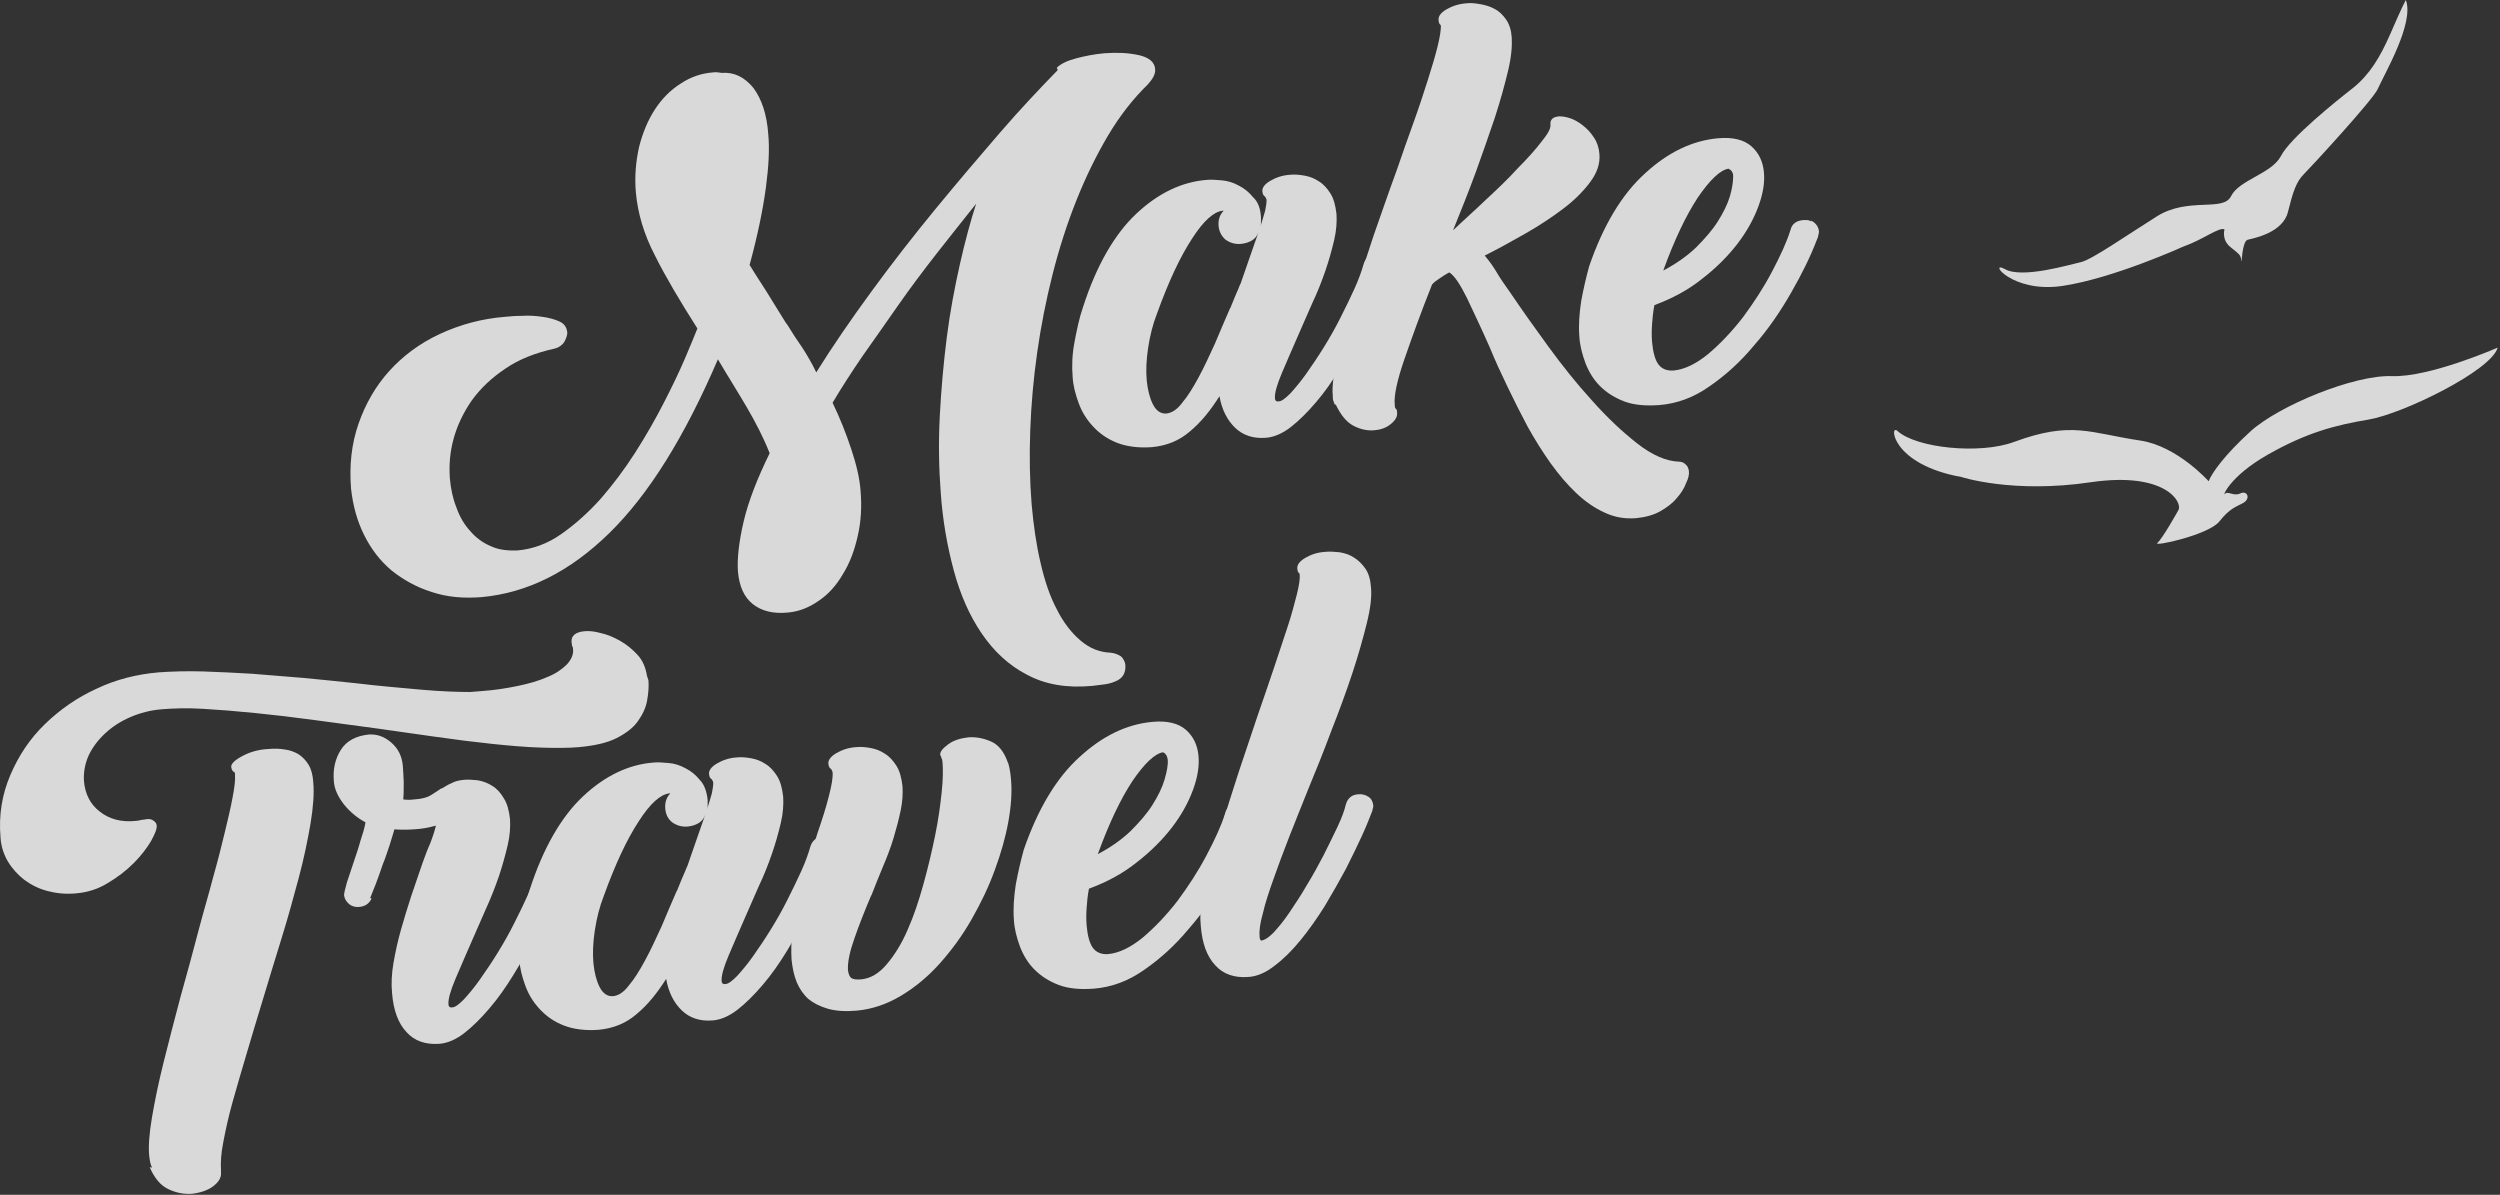
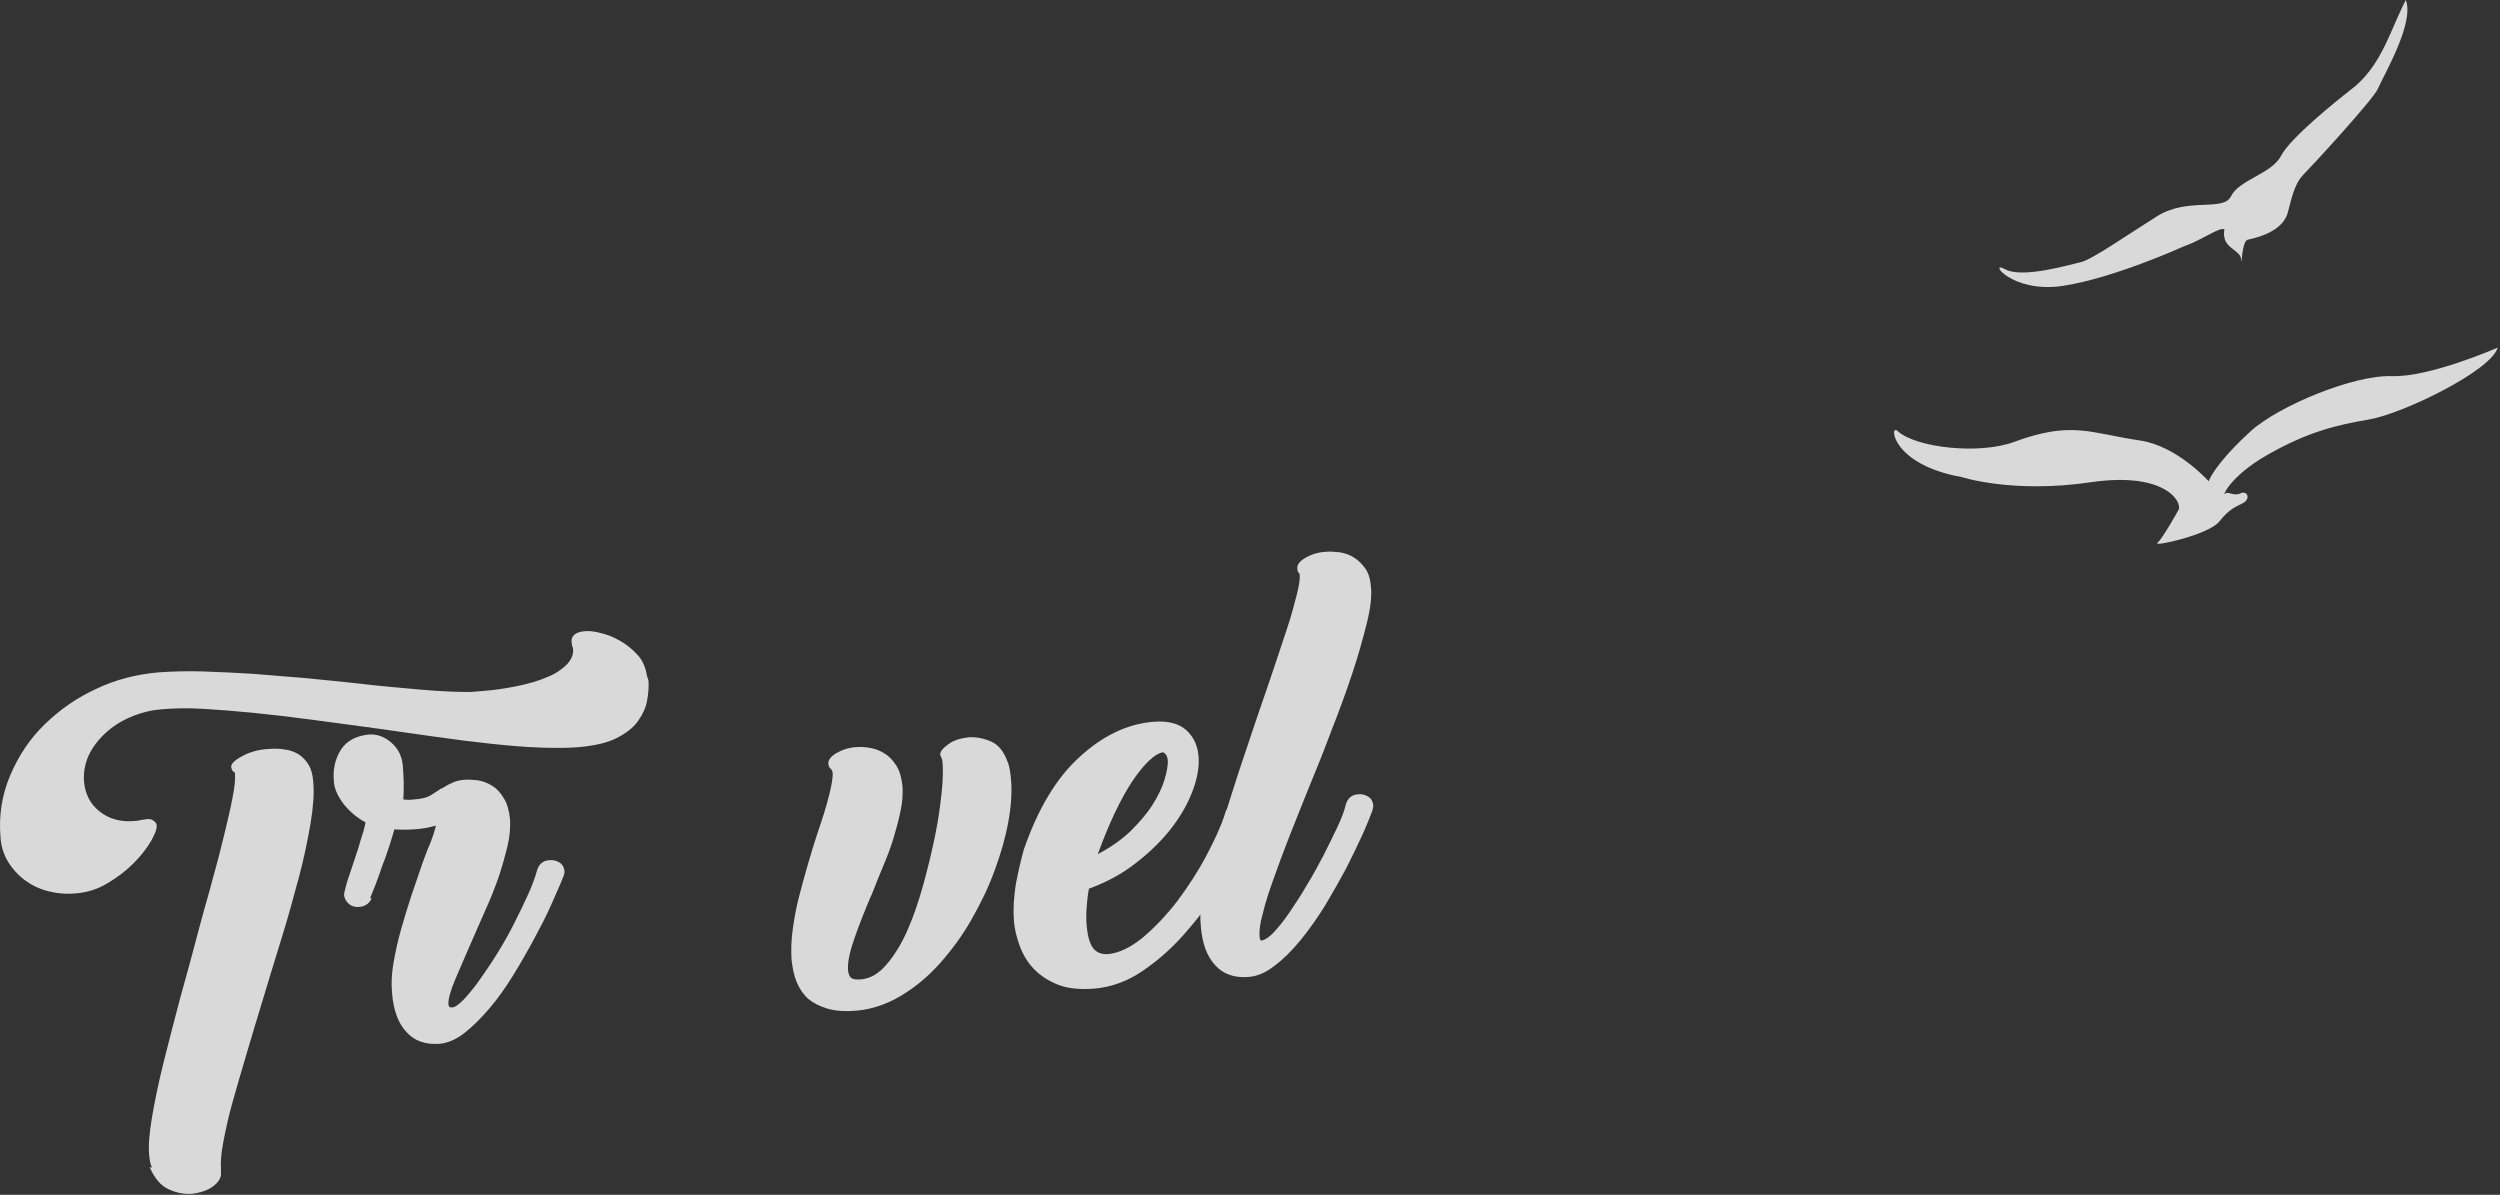
<svg xmlns="http://www.w3.org/2000/svg" width="1019" height="487" viewBox="0 0 1019 487" fill="none">
  <rect x="0" y="0" width="1019" height="487" fill="#333333" stroke="none" />
  <g opacity="0.81">
    <path d="M906.705 93.509C906.705 93.509 905.375 97.699 909.175 100.746C912.975 103.793 913.355 103.984 913.545 106.269C913.735 108.555 913.735 98.27 916.205 97.699C918.675 97.128 930.455 94.842 932.545 86.463C934.635 78.083 935.965 74.084 939.005 71.037C942.045 67.99 967.505 40.375 969.215 36.185C971.686 30.471 984.226 9.332 980.616 0C980.616 0 979.096 2.666 974.346 13.712C970.165 23.235 965.985 30.281 959.145 35.804C952.305 41.136 933.495 56.182 929.695 63.609C925.895 70.846 912.595 73.322 909.365 79.988C906.135 86.463 891.885 80.178 879.155 88.177C866.425 96.176 852.555 105.888 848.185 106.841C843.815 107.793 824.244 113.697 817.214 109.697C810.184 105.888 819.874 119.601 840.585 116.553C861.295 113.506 889.795 100.556 889.795 100.556C897.965 97.699 904.615 92.367 906.705 93.509Z" fill="white" />
    <path d="M887.895 207.965C887.895 207.965 881.435 219.582 879.345 221.296C877.255 223.01 900.245 218.059 904.615 212.536C908.985 207.013 911.455 206.632 914.495 204.918C917.535 203.013 915.825 199.776 913.165 201.109C910.505 202.442 908.035 199.966 906.895 201.299C905.755 202.632 908.605 194.253 924.375 185.302C940.145 176.351 951.735 173.304 965.415 171.018C979.286 168.733 1015.58 151.021 1018.05 141.689C1018.05 141.689 990.306 153.878 974.916 153.307C959.525 152.735 928.935 165.305 917.345 175.779C906.705 185.492 901.575 192.729 900.245 196.157C900.245 196.157 887.515 181.874 872.505 179.588C851.795 176.541 844.574 171.399 820.824 180.16C806.954 185.302 780.924 182.636 773.324 175.589C770.094 172.732 770.854 189.301 799.544 194.443C799.544 194.443 820.444 201.299 852.364 196.538C882.575 192.158 889.795 204.727 887.895 207.965Z" fill="white" />
    <path d="M264.31 277.293C264.5 279.769 264.31 282.626 263.74 285.673C263.17 288.72 261.84 291.386 259.94 294.052C258.04 296.719 255 299.004 251.199 300.908C247.399 302.813 242.269 303.956 235.999 304.527C231.819 304.908 226.499 304.908 220.419 304.717C214.339 304.527 207.689 303.956 200.469 303.194C193.249 302.432 185.649 301.48 177.669 300.337C169.689 299.194 161.519 298.052 153.539 296.909C144.989 295.766 136.628 294.624 128.078 293.481C119.718 292.338 111.548 291.386 103.948 290.624C96.348 289.863 89.318 289.291 82.668 288.91C76.208 288.529 70.508 288.72 65.948 289.101C61.198 289.482 57.018 290.624 53.028 292.338C49.038 294.052 45.618 296.338 42.768 299.004C39.918 301.67 37.638 304.717 36.118 307.955C34.598 311.383 34.028 314.811 34.218 318.239C34.598 323.572 36.878 327.952 40.678 330.809C44.478 333.856 49.418 335.189 55.118 334.618C55.878 334.618 56.828 334.427 57.398 334.237C57.778 334.237 58.348 334.046 58.918 334.046C59.488 333.856 60.058 333.856 60.628 333.856C61.388 333.856 61.958 334.046 62.718 334.618C63.478 335.189 63.858 335.76 63.858 336.522C64.048 337.855 63.098 339.95 61.578 342.807C59.868 345.663 57.588 348.711 54.548 351.758C51.508 354.805 48.088 357.471 43.908 359.947C39.918 362.423 35.548 363.756 30.988 364.137C26.808 364.518 23.008 364.137 19.397 363.185C15.787 362.232 12.747 360.709 9.897 358.614C7.237 356.519 4.957 354.043 3.247 351.186C1.537 348.33 0.397 344.902 0.207 341.283C-0.553 332.332 0.777 323.953 4.197 315.954C7.617 307.955 12.177 301.099 18.257 295.195C24.337 289.291 31.367 284.34 39.348 280.721C47.328 276.912 55.878 274.817 64.618 274.056C70.128 273.675 76.208 273.484 82.668 273.675C89.128 273.865 95.968 274.246 102.808 274.627C109.838 275.198 116.868 275.77 123.898 276.341C131.118 277.103 137.958 277.674 144.609 278.436C154.109 279.578 163.039 280.34 171.589 281.102C180.139 281.864 186.789 282.054 191.729 282.054L196.479 281.673C201.799 281.292 206.549 280.531 211.109 279.578C215.669 278.626 219.659 277.484 223.079 275.96C226.499 274.627 229.159 272.722 231.059 270.818C232.959 268.723 233.909 266.628 233.529 264.152C233.529 263.962 233.529 263.771 233.339 263.581C233.339 263.581 233.149 263.391 233.149 263.01L232.959 261.676C232.769 259.201 234.479 257.677 238.089 257.296C239.989 257.106 242.269 257.296 244.929 258.058C247.589 258.629 250.249 259.772 252.91 261.296C255.57 262.819 257.85 264.724 259.94 267.009C262.03 269.294 263.17 272.151 263.74 275.579L264.31 277.293ZM61.958 475.929C61.578 475.167 61.388 474.405 61.198 473.644C61.008 472.882 61.008 472.12 60.818 471.168C60.438 467.359 60.818 462.026 61.958 455.361C63.098 448.695 64.618 441.268 66.708 432.888C68.798 424.508 71.078 415.748 73.548 406.416C76.208 397.084 78.678 387.752 81.148 378.42C83.048 371.183 85.138 364.327 86.848 357.662C88.748 350.996 90.268 344.902 91.598 339.379C92.928 333.856 94.068 329.095 94.828 324.905C95.588 320.905 95.968 317.858 95.778 315.763C95.778 315.002 95.778 314.811 95.778 315.002C95.778 315.192 95.778 315.192 95.588 314.811C94.828 314.43 94.448 313.859 94.258 312.716C94.068 311.383 95.588 309.859 98.818 308.145C102.048 306.431 105.468 305.479 109.458 305.289C111.738 305.098 113.828 305.098 115.918 305.479C118.008 305.67 119.908 306.431 121.618 307.384C123.328 308.526 124.658 309.86 125.798 311.764C126.938 313.668 127.508 315.954 127.698 319.001C128.078 323.381 127.698 328.904 126.558 335.76C125.418 342.426 123.898 349.853 121.808 357.662C119.718 365.47 117.438 373.85 114.778 382.42C112.118 391.18 109.458 399.56 106.988 407.939C104.708 415.367 102.618 422.413 100.528 429.46C98.438 436.506 96.538 442.982 94.828 449.076C93.118 455.17 91.978 460.503 91.028 465.454C90.078 470.215 89.888 474.024 90.078 476.881V478.024C90.268 479.928 89.128 481.833 86.848 483.547C84.568 485.261 81.528 486.213 78.108 486.594C74.878 486.784 71.838 486.213 68.608 484.689C65.378 483.166 62.908 480.119 61.008 475.738L61.958 475.929Z" fill="white" />
    <path d="M151.449 366.229C150.499 368.324 148.789 369.466 146.509 369.657C144.989 369.847 143.469 369.466 142.328 368.514C141.188 367.562 140.428 366.419 140.238 364.896C140.238 364.134 140.618 362.42 141.378 359.754C142.328 357.087 143.089 354.421 144.229 351.183C145.179 348.327 146.129 345.661 146.889 342.804C147.839 339.947 148.599 337.471 148.979 335.186C145.749 333.472 142.709 330.996 140.238 327.949C137.768 324.711 136.248 321.664 136.058 318.236C135.678 313.475 136.628 309.285 138.908 305.667C141.189 302.048 144.989 299.953 150.309 299.382C153.539 299.192 156.579 300.144 159.429 302.62C162.279 305.095 163.799 308.142 164.179 311.951C164.369 313.665 164.369 315.76 164.559 318.617C164.559 321.283 164.559 323.759 164.369 325.854C165.889 326.045 167.219 326.045 168.739 325.854C171.779 325.664 174.059 325.092 175.579 324.14C177.099 323.188 178.619 322.236 179.949 321.283V321.474C181.279 320.712 182.609 319.76 184.129 319.188C185.459 318.427 187.169 318.046 189.069 317.855C190.779 317.665 192.679 317.855 194.769 318.046C196.859 318.427 198.949 319.188 200.659 320.331C202.559 321.474 204.079 323.188 205.409 325.473C206.739 327.568 207.499 330.425 207.879 333.853C208.069 336.9 207.879 340.518 206.929 344.518C205.979 348.517 204.839 352.707 203.319 357.278C201.799 361.658 200.089 366.038 197.999 370.609C196.099 374.989 194.199 379.179 192.489 383.179C190.019 388.892 187.739 394.034 185.649 398.986C183.559 403.937 182.609 407.365 182.799 409.46C182.799 410.222 183.369 410.793 184.319 410.603C185.459 410.603 186.979 409.46 189.069 407.365C190.969 405.27 193.249 402.604 195.529 399.367C197.809 396.129 200.279 392.51 202.749 388.511C205.219 384.512 207.499 380.512 209.589 376.322C211.679 372.133 213.579 368.324 215.289 364.515C216.999 360.706 218.139 357.468 218.899 354.802C219.659 352.136 221.369 350.803 223.839 350.612C225.359 350.422 226.879 350.803 228.019 351.564C229.349 352.326 229.919 353.659 230.109 355.183C230.109 355.564 230.109 355.945 229.919 356.326C229.729 356.897 229.729 357.278 229.539 357.468C228.399 360.515 226.689 364.134 224.789 368.514C222.889 372.894 220.419 377.656 217.759 382.607C215.099 387.559 212.249 392.51 209.209 397.462C206.169 402.414 202.939 406.984 199.519 410.984C196.099 414.983 192.679 418.411 189.259 421.077C185.839 423.744 182.229 425.267 178.999 425.458C173.489 425.839 168.929 424.315 165.699 420.697C162.279 417.078 160.379 411.746 159.809 404.89C159.429 401.081 159.619 396.891 160.379 392.51C161.139 388.13 162.089 383.75 163.419 378.989C164.749 374.418 166.079 369.847 167.599 365.277C169.119 360.706 170.639 356.326 172.159 351.945C173.489 348.136 174.629 345.28 175.579 343.185C176.339 341.09 177.099 338.995 177.669 336.519C175.009 337.281 172.159 337.852 168.739 338.043C166.079 338.233 163.419 338.233 160.759 338.043C160.379 339.566 159.619 341.661 158.859 344.327C157.909 346.994 157.149 349.66 156.009 352.326C155.059 355.183 154.109 357.849 153.159 360.325C152.209 362.801 151.449 364.705 150.879 366.038L151.449 366.229Z" fill="white" />
-     <path d="M288.44 326.048C288.44 326.81 288.44 327.381 288.44 327.952C288.44 328.524 288.44 329.095 288.25 329.666C289.01 327.381 289.58 325.286 290.15 323.382C290.53 321.477 290.72 320.144 290.72 319.001C290.72 318.811 290.53 318.24 290.15 317.668C289.77 317.478 289.58 317.097 289.39 316.906C289.2 316.716 289.2 316.335 289.01 315.573C288.82 314.05 289.96 312.526 292.24 311.193C294.52 309.86 297.18 308.908 300.41 308.717C302.31 308.527 304.21 308.717 306.3 309.098C308.39 309.479 310.29 310.241 312 311.384C313.9 312.526 315.42 314.24 316.75 316.335C318.08 318.43 318.84 321.287 319.22 324.715C319.41 327.762 319.22 331.38 318.27 335.38C317.32 339.379 316.18 343.569 314.66 347.949C313.14 352.33 311.43 356.71 309.34 361.09C307.44 365.47 305.54 369.66 303.83 373.66C301.36 379.373 299.08 384.515 296.99 389.467C294.9 394.418 293.95 397.846 294.14 399.941C294.14 400.703 294.71 401.274 295.66 401.084C296.8 401.084 298.32 399.941 300.41 397.846C302.31 395.751 304.59 393.085 306.87 389.848C309.15 386.61 311.62 382.992 314.09 378.992C316.56 374.993 318.84 370.993 320.93 366.804C323.02 362.614 324.92 358.805 326.63 354.996C328.34 351.187 329.48 347.949 330.24 345.283C331 342.617 332.71 341.284 335.18 341.093C336.7 340.903 338.22 341.284 339.36 342.045C340.69 342.807 341.26 344.14 341.45 345.664C341.45 346.045 341.45 346.426 341.26 346.807C341.07 347.378 341.07 347.759 340.88 347.949C339.74 350.996 338.03 354.615 336.13 358.995C334.23 363.375 331.76 368.137 329.1 373.088C326.44 378.04 323.59 382.992 320.55 387.943C317.51 392.895 314.28 397.465 310.86 401.465C307.44 405.464 304.02 408.892 300.6 411.559C297.18 414.225 293.57 415.748 290.34 415.939C285.4 416.32 281.22 414.987 277.99 411.939C274.76 408.892 272.48 404.512 271.53 398.989C267.92 404.702 264.12 409.464 259.559 413.273C255.189 417.081 250.059 419.176 243.979 419.748C238.659 420.129 233.909 419.557 229.919 418.034C225.929 416.51 222.699 414.225 220.039 411.368C217.379 408.511 215.479 405.464 214.149 401.846C212.819 398.227 211.869 394.609 211.679 391.181C211.299 386.61 211.489 381.849 212.439 376.897C213.389 371.946 214.339 367.184 215.859 362.804C221.369 345.664 228.779 332.904 237.709 324.524C246.639 316.145 256.329 311.574 266.4 310.812C268.11 310.622 270.2 310.812 272.48 311.003C274.95 311.193 277.23 311.955 279.32 313.098C281.6 314.24 283.5 315.764 285.21 317.859C287.11 319.763 288.06 322.62 288.44 326.048ZM271.15 329.476C270.96 327 271.72 324.905 273.24 323.382H272.86C269.25 323.763 265.07 327.381 260.319 334.808C255.569 342.045 250.819 352.139 246.069 365.28C244.359 369.66 243.219 374.231 242.459 379.183C241.699 384.134 241.509 388.705 241.889 392.704C242.269 396.323 243.029 399.56 244.359 402.227C245.689 404.893 247.589 406.226 249.869 406.036C251.959 405.845 254.239 404.512 256.329 401.655C258.609 398.989 260.699 395.561 262.979 391.371C265.259 387.181 267.35 382.611 269.63 377.659C271.72 372.707 273.81 367.756 275.9 362.995V363.185C276.66 361.471 277.23 359.757 277.99 358.043C278.75 356.329 279.51 354.615 280.08 353.091V353.282L283.31 343.95L287.49 331.952C286.92 333.666 285.97 334.809 284.64 335.57C283.31 336.332 281.98 336.713 280.27 336.903C277.99 337.094 275.9 336.523 274 335.189C272.29 333.856 271.34 331.952 271.15 329.476Z" fill="white" />
    <path d="M410.991 311.189C411.561 313.093 411.941 315.569 412.131 318.236C412.511 322.997 412.131 328.71 410.991 334.995C409.851 341.279 407.951 347.945 405.481 354.611C403.011 361.467 399.781 368.132 395.981 374.798C392.181 381.464 387.811 387.368 383.06 392.7C378.31 398.033 372.99 402.413 367.29 405.841C361.59 409.269 355.51 411.364 349.24 411.935C344.68 412.316 340.88 412.125 337.46 411.173C334.23 410.221 331.57 408.888 329.48 407.174C327.39 405.269 325.87 402.984 324.73 400.318C323.59 397.461 323.02 394.604 322.64 391.176C322.45 387.748 322.45 383.939 323.02 379.559C323.59 375.179 324.35 370.799 325.49 366.228C326.63 361.657 327.96 357.087 329.29 352.325C330.62 347.755 331.95 343.374 333.28 339.375C335.18 333.852 336.7 329.091 337.84 324.52C338.98 320.14 339.55 316.902 339.36 314.807C339.36 314.617 339.17 314.046 338.79 313.474C338.41 313.284 338.22 312.903 338.03 312.713C337.84 312.522 337.84 312.141 337.65 311.379C337.46 309.856 338.6 308.332 340.88 306.999C343.16 305.666 345.82 304.714 349.05 304.523C350.95 304.333 352.85 304.523 354.94 304.904C357.03 305.285 358.93 306.047 360.64 307.19C362.54 308.332 364.06 310.046 365.39 312.141C366.72 314.236 367.48 317.093 367.86 320.521C368.05 323.568 367.86 326.806 367.1 330.424C366.34 334.043 365.39 337.661 364.25 341.47C363.11 345.279 361.59 349.278 359.88 353.278C358.17 357.277 356.65 361.276 355.13 365.085V364.895C352.47 371.18 350.19 376.893 348.29 382.416C346.39 387.748 345.44 392.129 345.63 395.366C345.82 396.89 346.2 398.032 346.96 398.604C347.72 399.175 349.05 399.366 351.14 399.175C354.75 398.794 358.17 396.89 361.4 393.081C364.63 389.272 367.48 384.701 369.95 378.988C372.42 373.465 374.51 367.18 376.41 360.324C378.31 353.468 379.83 346.993 381.16 340.518C382.49 334.043 383.25 328.329 383.82 322.997C384.39 317.664 384.391 313.855 384.201 311.189C384.201 310.427 384.011 309.856 384.011 309.665C383.821 309.285 383.82 309.094 383.63 308.713C383.63 308.523 383.63 308.332 383.44 308.142C383.44 308.142 383.251 307.951 383.251 307.761C383.061 306.428 384.2 305.095 386.481 303.381C388.761 301.667 391.611 300.905 394.841 300.524C397.881 300.334 400.921 300.905 403.961 302.238C407.001 303.571 409.281 306.428 410.801 310.808L410.991 311.189Z" fill="white" />
    <path d="M507.702 327.757C509.602 328.709 510.742 330.233 510.932 332.137C510.932 332.518 510.932 332.899 510.742 333.47C510.552 334.042 510.552 334.804 510.172 335.375C507.512 342.421 503.902 349.658 499.532 357.276C495.162 364.894 490.222 372.131 484.522 378.606C479.011 385.272 472.931 390.795 466.281 395.366C459.821 399.936 452.981 402.412 445.761 402.983C440.251 403.364 435.501 402.983 431.511 401.46C427.521 399.936 424.291 397.841 421.631 395.175C418.971 392.509 417.071 389.271 415.741 385.843C414.411 382.225 413.461 378.606 413.271 374.988C412.891 370.417 413.271 365.656 414.031 360.514C414.981 355.372 416.121 350.611 417.261 346.421C422.961 329.852 430.561 317.092 440.061 308.522C449.371 299.952 459.251 295.191 469.701 294.238C475.781 293.667 480.341 294.81 483.382 297.476C486.422 300.142 488.132 303.761 488.512 308.141C488.892 312.331 488.132 316.902 486.232 322.044C484.332 327.186 481.482 332.328 477.681 337.279C473.881 342.231 468.941 347.183 463.241 351.563C457.541 356.134 451.081 359.562 443.861 362.228C443.291 365.085 443.101 367.56 442.911 370.036C442.721 372.512 442.721 374.988 442.911 377.273C443.291 381.273 444.051 384.32 445.381 386.224C446.711 388.129 448.801 389.081 451.651 388.89C456.021 388.509 460.771 386.224 465.711 382.225C470.651 378.035 475.401 373.083 479.962 367.179C484.332 361.276 488.322 355.181 491.742 348.706C495.162 342.231 497.822 336.518 499.342 331.566C499.912 329.09 501.812 327.757 504.662 327.567C505.042 327.567 505.612 327.567 505.992 327.567C506.562 327.567 507.132 327.757 507.892 328.138L507.702 327.757ZM474.071 306.617C470.651 307.189 466.471 311.188 461.531 318.425C456.781 325.662 452.031 335.565 447.471 348.135C452.601 345.469 457.161 342.231 460.771 338.803C464.381 335.184 467.421 331.756 469.701 328.138C471.981 324.519 473.691 321.091 474.641 317.854C475.591 314.616 476.161 311.76 475.971 309.665C475.781 308.141 475.211 307.189 474.071 306.617Z" fill="white" />
    <path d="M559.382 330.425C558.432 332.901 557.102 336.329 555.202 340.519C553.302 344.709 551.022 349.279 548.552 354.231C545.892 359.183 543.042 364.134 540.002 369.276C536.772 374.418 533.542 378.989 530.122 383.179C526.702 387.369 523.092 390.987 519.482 393.653C515.872 396.51 512.262 398.034 508.652 398.224C503.142 398.605 498.582 397.081 495.351 393.463C491.931 389.845 490.031 384.512 489.461 377.656C489.461 376.894 489.271 375.751 489.271 374.799C489.271 373.657 489.271 372.704 489.271 371.943C489.651 368.134 490.601 363.182 492.311 357.088C493.831 351.184 495.731 344.518 497.821 337.281C499.912 330.044 502.382 322.617 504.852 314.809C507.512 307 509.982 299.382 512.452 292.145C514.732 285.48 517.012 279.005 519.102 272.72C521.192 266.435 523.092 260.722 524.802 255.58C526.512 250.438 527.652 245.867 528.602 242.248C529.552 238.439 529.932 235.773 529.742 234.059V233.869C529.172 233.488 528.792 232.726 528.792 231.774C528.602 230.25 529.742 228.727 532.022 227.394C534.302 226.06 536.962 225.108 540.382 224.918C542.092 224.727 543.992 224.918 546.082 225.108C548.172 225.489 550.072 226.06 551.782 227.203C553.682 228.346 555.202 229.869 556.532 231.774C557.862 233.678 558.622 236.345 558.812 239.392C559.192 243.01 558.622 247.962 557.102 254.056C555.582 260.15 553.682 267.006 551.212 274.434C548.742 281.861 545.892 289.67 542.662 297.859C539.622 306.048 536.392 314.047 533.162 321.855C530.502 328.33 528.032 334.805 525.562 340.9C523.092 347.184 521.002 352.898 519.102 358.23C517.202 363.563 515.682 368.134 514.732 372.323C513.592 376.323 513.212 379.37 513.402 381.655C513.402 382.798 513.782 383.369 514.162 383.369C515.492 383.179 517.012 382.227 519.102 380.132C521.002 378.037 523.282 375.371 525.562 371.943C527.842 368.514 530.312 364.896 532.592 360.897C535.062 356.897 537.342 352.707 539.432 348.708C541.522 344.518 543.422 340.709 545.132 337.091C546.842 333.472 547.982 330.425 548.552 327.949C549.312 325.283 551.022 323.95 553.492 323.76C555.012 323.569 556.532 323.95 557.672 324.712C559.002 325.474 559.572 326.807 559.762 328.33C559.762 328.711 559.762 329.092 559.572 329.473C559.572 329.663 559.382 330.044 559.382 330.425Z" fill="white" />
-     <path d="M430.751 27.613C432.271 26.09 434.931 24.756 438.541 23.804C442.151 22.852 445.951 22.09 450.131 21.709C455.261 21.328 459.821 21.519 464.191 22.471C468.371 23.423 470.651 25.328 470.841 28.184C471.031 30.089 469.891 32.184 467.801 34.469C461.911 40.183 456.401 47.229 451.651 55.228C446.901 63.227 442.531 72.178 438.731 81.7C434.931 91.222 431.701 101.316 429.041 111.791C426.381 122.265 424.291 132.93 422.771 143.595C421.251 154.26 420.301 164.925 419.921 175.59C419.541 186.065 419.731 196.158 420.491 205.49C421.251 214.06 422.391 222.059 424.101 229.296C425.811 236.724 427.901 243.008 430.751 248.341C433.411 253.673 436.641 257.863 440.441 261.101C444.241 264.338 448.231 265.862 452.791 266.052C454.501 266.243 455.831 266.814 456.971 267.576C457.921 268.528 458.491 269.671 458.681 270.814C458.871 272.718 458.491 274.242 457.731 275.384C456.971 276.527 455.831 277.289 454.311 277.86C452.981 278.431 451.461 278.812 449.751 279.003C448.041 279.193 446.521 279.384 445.191 279.574C434.741 280.526 426.001 279.003 418.591 275.003C411.181 271.195 405.101 265.481 400.161 258.244C395.221 251.007 391.421 242.437 388.761 232.534C386.101 222.631 384.2 211.966 383.44 200.729C382.68 190.826 382.491 180.351 383.061 169.496C383.631 158.641 384.581 147.975 385.911 137.501C387.241 127.026 389.141 117.123 391.231 107.791C393.321 98.459 395.601 90.08 397.881 83.033C392.561 89.699 387.241 96.364 381.73 103.411C376.22 110.457 371.09 117.314 366.15 124.36C361.21 131.407 356.46 138.263 351.71 144.928C347.15 151.594 342.97 158.069 339.36 164.163C342.4 170.448 344.87 176.733 346.96 183.018C349.05 189.302 350.38 194.825 350.76 199.967C351.33 206.443 350.95 212.727 349.62 218.441C348.29 224.345 346.39 229.487 343.54 234.057C340.88 238.628 337.65 242.247 333.66 244.913C329.86 247.579 325.68 249.293 321.12 249.674C315.23 250.245 310.48 249.103 306.87 246.246C303.26 243.389 301.36 239.009 300.79 233.105C300.41 227.773 301.17 220.917 303.07 212.727C304.97 204.538 308.58 195.206 313.71 184.732C311.24 178.447 308.01 172.162 304.21 165.687C300.41 159.212 296.42 152.927 292.62 146.452C279.13 177.876 264.499 201.491 248.349 217.298C232.199 233.105 214.909 241.675 196.289 243.389C188.879 243.961 182.229 243.389 175.959 241.294C169.879 239.39 164.369 236.343 159.619 232.534C154.868 228.534 151.258 223.773 148.408 218.06C145.558 212.346 143.848 206.062 143.088 199.206C142.328 189.683 143.278 180.923 146.128 172.734C148.978 164.544 153.158 157.307 158.669 151.213C164.179 145.119 171.019 139.977 179.189 136.168C187.359 132.359 196.289 129.883 205.979 129.121C207.879 128.931 210.159 128.74 212.819 128.74C215.669 128.55 218.329 128.74 220.989 129.121C223.649 129.502 225.929 130.074 228.019 131.026C230.109 131.978 231.059 133.502 231.249 135.787C231.059 137.31 230.489 138.644 229.729 139.786C228.779 140.929 227.639 141.691 226.119 142.072C218.329 143.786 211.489 146.452 205.979 150.261C200.279 154.07 195.909 158.26 192.299 163.211C188.879 168.163 186.409 173.305 184.889 178.828C183.369 184.351 182.989 189.683 183.369 195.016C183.749 199.206 184.509 203.015 186.029 206.824C187.359 210.632 189.259 213.87 191.729 216.536C194.009 219.203 196.859 221.297 200.089 222.631C203.319 224.154 207.119 224.535 211.109 224.345C217.189 223.773 223.079 221.678 228.779 217.679C234.479 213.68 239.799 208.918 244.929 203.205C249.869 197.492 254.619 191.207 258.989 184.351C263.359 177.495 267.159 170.829 270.579 164.163C274 157.498 276.85 151.594 279.13 146.261C281.41 140.929 283.12 136.739 284.26 133.882C277.23 122.837 271.34 112.933 266.969 104.173C262.409 95.412 259.939 86.842 259.179 78.462C258.609 71.987 259.179 65.703 260.509 59.799C262.029 53.895 264.119 48.943 266.969 44.563C269.819 40.183 273.24 36.755 277.42 34.088C281.41 31.422 285.78 29.898 290.53 29.518C291.86 29.327 293 29.518 294.14 29.708C299.27 29.327 303.45 31.422 307.06 35.802C310.48 40.373 312.57 46.658 313.14 54.657C313.71 60.56 313.33 67.797 312.19 76.368C311.05 84.938 308.96 95.412 305.54 107.982C307.06 110.457 308.58 112.933 310.1 115.219C311.62 117.504 313.14 119.98 314.66 122.456L320.55 131.978V131.788C323.02 135.787 325.11 139.024 327.01 141.691C328.72 144.357 330.81 147.785 332.71 151.784C339.36 141.119 346.96 130.074 355.32 118.647C363.68 107.22 372.42 95.984 381.351 85.128C390.281 74.273 399.021 63.989 407.571 54.085C416.121 44.182 424.101 35.802 431.131 28.565L430.751 27.613Z" fill="white" />
-     <path d="M513.971 88.557C513.971 89.319 513.971 89.89 513.971 90.461C513.971 91.032 513.971 91.604 513.781 92.175C514.541 89.89 515.111 87.795 515.681 85.891C516.061 83.986 516.251 82.653 516.251 81.51C516.251 81.32 516.061 80.748 515.681 80.177C515.301 79.987 515.111 79.606 514.921 79.415C514.731 79.225 514.731 78.844 514.541 78.082C514.351 76.559 515.491 75.035 517.771 73.702C520.051 72.369 522.711 71.416 525.942 71.226C527.842 71.036 529.742 71.226 531.832 71.607C533.922 71.988 535.822 72.75 537.532 73.892C539.432 75.035 540.952 76.749 542.282 78.844C543.612 80.939 544.372 83.796 544.752 87.224C544.942 90.271 544.752 93.889 543.802 97.889C542.852 101.888 541.712 106.078 540.192 110.458C538.672 114.838 536.962 119.219 534.872 123.599C532.972 127.979 531.072 132.169 529.362 136.168C526.892 141.882 524.612 147.024 522.522 151.975C520.431 156.927 519.481 160.355 519.671 162.45C519.671 163.212 520.241 163.783 521.191 163.593C522.331 163.593 523.852 162.45 525.942 160.355C527.842 158.26 530.122 155.594 532.402 152.356C534.682 149.119 537.152 145.5 539.622 141.501C542.092 137.502 544.372 133.502 546.462 129.312C548.552 125.122 550.452 121.314 552.162 117.505C553.872 113.696 555.012 110.458 555.772 107.792C556.532 105.126 558.242 103.792 560.712 103.602C562.232 103.412 563.752 103.792 564.892 104.554C566.222 105.316 566.792 106.649 566.982 108.173C566.982 108.554 566.982 108.935 566.792 109.315C566.602 109.887 566.602 110.268 566.412 110.458C565.272 113.505 563.562 117.124 561.662 121.504C559.762 125.884 557.292 130.645 554.632 135.597C551.972 140.549 549.122 145.5 546.082 150.452C543.042 155.404 539.812 159.974 536.392 163.974C532.972 167.973 529.552 171.401 526.132 174.067C522.712 176.734 519.101 178.257 515.871 178.448C510.931 178.828 506.751 177.495 503.521 174.448C500.291 171.401 498.011 167.021 497.061 161.498C493.451 167.211 489.651 171.972 485.091 175.781C480.721 179.59 475.591 181.685 469.511 182.257C464.191 182.637 459.441 182.066 455.451 180.542C451.461 179.019 448.231 176.734 445.571 173.877C442.911 171.02 441.011 167.973 439.681 164.355C438.351 160.736 437.401 157.118 437.211 153.689C436.831 149.119 437.021 144.358 437.971 139.406C438.921 134.454 439.871 129.693 441.391 125.313C446.901 108.173 454.311 95.413 463.241 87.033C472.171 78.653 481.861 74.083 491.931 73.321C493.641 73.131 495.731 73.321 498.011 73.511C500.481 73.702 502.761 74.464 504.851 75.606C507.131 76.749 509.031 78.273 510.741 80.368C512.831 82.272 513.781 85.129 513.971 88.557ZM496.681 91.985C496.491 89.509 497.251 87.414 498.771 85.891H498.391C494.781 86.271 490.601 89.89 485.851 97.317C481.101 104.554 476.351 114.648 471.601 127.789C469.891 132.169 468.751 136.74 467.991 141.691C467.231 146.643 467.041 151.214 467.421 155.213C467.801 158.832 468.561 162.069 469.891 164.735C471.221 167.402 473.121 168.735 475.401 168.544C477.491 168.354 479.771 167.021 481.861 164.164C484.141 161.498 486.231 158.07 488.511 153.88C490.791 149.69 492.881 145.119 495.161 140.168C497.251 135.216 499.341 130.265 501.431 125.503V125.694C502.191 123.98 502.761 122.266 503.521 120.552C504.281 118.838 505.041 117.124 505.611 115.6V115.791L508.841 106.459L513.021 94.461C512.451 96.175 511.501 97.317 510.171 98.079C508.841 98.841 507.511 99.222 505.801 99.412C503.521 99.603 501.431 99.031 499.531 97.698C498.011 96.365 496.871 94.461 496.681 91.985Z" fill="white" />
-     <path d="M544.182 165.116C543.802 164.354 543.612 163.782 543.422 163.211C543.232 162.64 543.232 161.878 543.232 161.116C542.852 157.498 543.612 152.356 545.132 145.69C546.652 138.834 548.742 131.216 551.212 122.836C553.872 114.457 556.722 105.506 559.762 96.364C562.992 87.223 566.032 78.272 569.262 69.511C571.542 62.846 573.822 56.371 576.102 50.086C578.382 43.801 580.282 37.897 581.992 32.565C583.702 27.232 585.032 22.662 585.982 18.853C586.932 15.044 587.312 12.187 587.312 10.663C587.312 10.473 587.122 10.092 587.122 10.092C586.742 9.902 586.362 9.14 586.362 8.188C586.172 6.664 587.312 5.14 589.592 3.807C591.872 2.474 594.722 1.522 597.952 1.332C599.472 1.141 601.372 1.332 603.462 1.712C605.552 2.093 607.452 2.665 609.162 3.617C611.062 4.569 612.582 6.093 613.912 7.997C615.242 9.902 616.002 12.377 616.192 15.425C616.382 18.853 616.002 23.423 614.672 28.946C613.342 34.469 611.632 40.754 609.352 47.8C607.072 54.657 604.412 62.084 601.562 70.083C598.712 77.891 595.482 85.89 592.252 93.889C596.432 89.889 600.992 85.89 605.742 81.319C610.492 76.939 614.862 72.749 618.662 68.559C622.652 64.56 625.883 60.941 628.353 57.704C630.823 54.657 632.153 52.371 631.963 50.848C631.773 48.753 632.913 47.61 635.573 47.42C636.713 47.42 638.233 47.61 639.943 48.181C641.653 48.753 643.363 49.705 645.073 51.038C646.783 52.371 648.303 53.895 649.633 55.99C650.963 57.894 651.723 60.179 651.913 62.655C652.293 66.655 650.963 70.464 648.113 74.273C645.263 78.082 641.653 81.7 637.093 85.128C632.533 88.556 627.403 91.984 621.702 95.222C616.002 98.459 610.492 101.506 605.172 104.173C607.262 106.648 608.972 109.124 610.302 111.41C611.632 113.695 613.532 116.361 615.812 119.599C620.182 126.074 625.313 133.311 631.013 141.119C636.713 148.928 642.603 156.355 648.873 163.211C654.953 170.067 661.223 175.971 667.303 180.732C673.383 185.493 679.083 187.969 684.213 188.16C685.353 188.16 686.303 188.54 687.063 189.302C687.823 189.874 688.203 190.826 688.393 191.969C688.583 193.302 688.203 195.016 687.253 196.92C686.493 199.015 685.163 201.11 683.453 203.014C681.743 205.109 679.463 206.823 676.803 208.347C674.143 209.871 670.723 210.823 666.923 211.204C662.363 211.585 657.993 210.823 654.003 208.918C649.823 207.014 646.023 204.348 642.413 200.92C638.803 197.492 635.383 193.492 631.963 188.731C628.733 184.16 625.503 179.018 622.652 173.876C619.802 168.544 617.142 163.211 614.482 157.688C611.822 152.165 609.352 146.833 607.262 141.691C603.842 133.882 600.612 127.217 597.952 121.503C595.102 115.79 592.822 112.362 590.732 111.029C589.212 111.791 587.882 112.743 586.742 113.505C585.602 114.266 584.462 115.028 583.702 115.98C579.142 127.407 575.532 137.501 572.492 146.261C569.452 155.022 568.122 161.307 568.502 164.925C568.502 165.877 568.692 166.449 568.882 166.639V166.449C569.262 166.83 569.452 167.401 569.452 168.163C569.642 169.877 568.692 171.4 566.792 172.924C564.892 174.447 562.612 175.209 559.952 175.4C557.292 175.59 554.442 175.019 551.592 173.495C548.742 171.972 546.462 169.115 544.372 164.735L544.182 165.116Z" fill="white" />
-     <path d="M738.173 89.889C740.073 90.841 741.213 92.365 741.403 94.269C741.403 94.65 741.403 95.031 741.213 95.602C741.023 96.174 741.023 96.935 740.643 97.507C737.983 104.553 734.373 111.79 730.003 119.408C725.633 127.026 720.693 134.263 714.993 140.738C709.483 147.404 703.403 152.927 696.753 157.497C690.293 162.068 683.453 164.544 676.233 165.115C670.723 165.496 665.973 165.115 661.983 163.592C657.993 162.068 654.763 159.973 652.103 157.307C649.443 154.641 647.543 151.403 646.213 147.975C644.883 144.357 643.933 140.738 643.743 137.12C643.363 132.549 643.743 127.788 644.503 122.646C645.453 117.504 646.593 112.742 647.733 108.553C653.433 91.984 661.033 79.224 670.533 70.654C679.843 62.084 689.723 57.322 700.173 56.37C706.253 55.799 710.813 56.942 713.853 59.608C716.893 62.274 718.603 65.893 718.983 70.273C719.363 74.463 718.603 79.033 716.703 84.175C714.803 89.317 711.953 94.46 708.153 99.411C704.353 104.363 699.413 109.314 693.713 113.695C688.013 118.265 681.553 121.693 674.333 124.36C673.763 127.216 673.573 129.692 673.383 132.168C673.193 134.644 673.193 137.12 673.383 139.405C673.763 143.404 674.523 146.452 675.853 148.356C677.183 150.26 679.273 151.213 682.123 151.022C686.493 150.641 691.243 148.356 696.183 144.357C701.123 140.167 705.873 135.215 710.433 129.311C714.803 123.407 718.793 117.313 722.213 110.838C725.633 104.363 728.293 98.649 729.813 93.698C730.383 91.222 732.283 89.889 735.133 89.698C735.513 89.698 736.083 89.698 736.463 89.698C737.033 89.698 737.603 89.889 738.363 90.27L738.173 89.889ZM704.543 68.749C701.123 69.321 696.943 73.32 692.003 80.557C687.253 87.794 682.503 97.697 677.943 110.267C683.073 107.6 687.633 104.363 691.243 100.935C694.853 97.316 697.893 93.888 700.173 90.27C702.453 86.651 704.163 83.223 705.113 79.986C706.063 76.748 706.443 73.891 706.443 71.796C706.443 70.273 705.683 69.321 704.543 68.749Z" fill="white" />
  </g>
</svg>